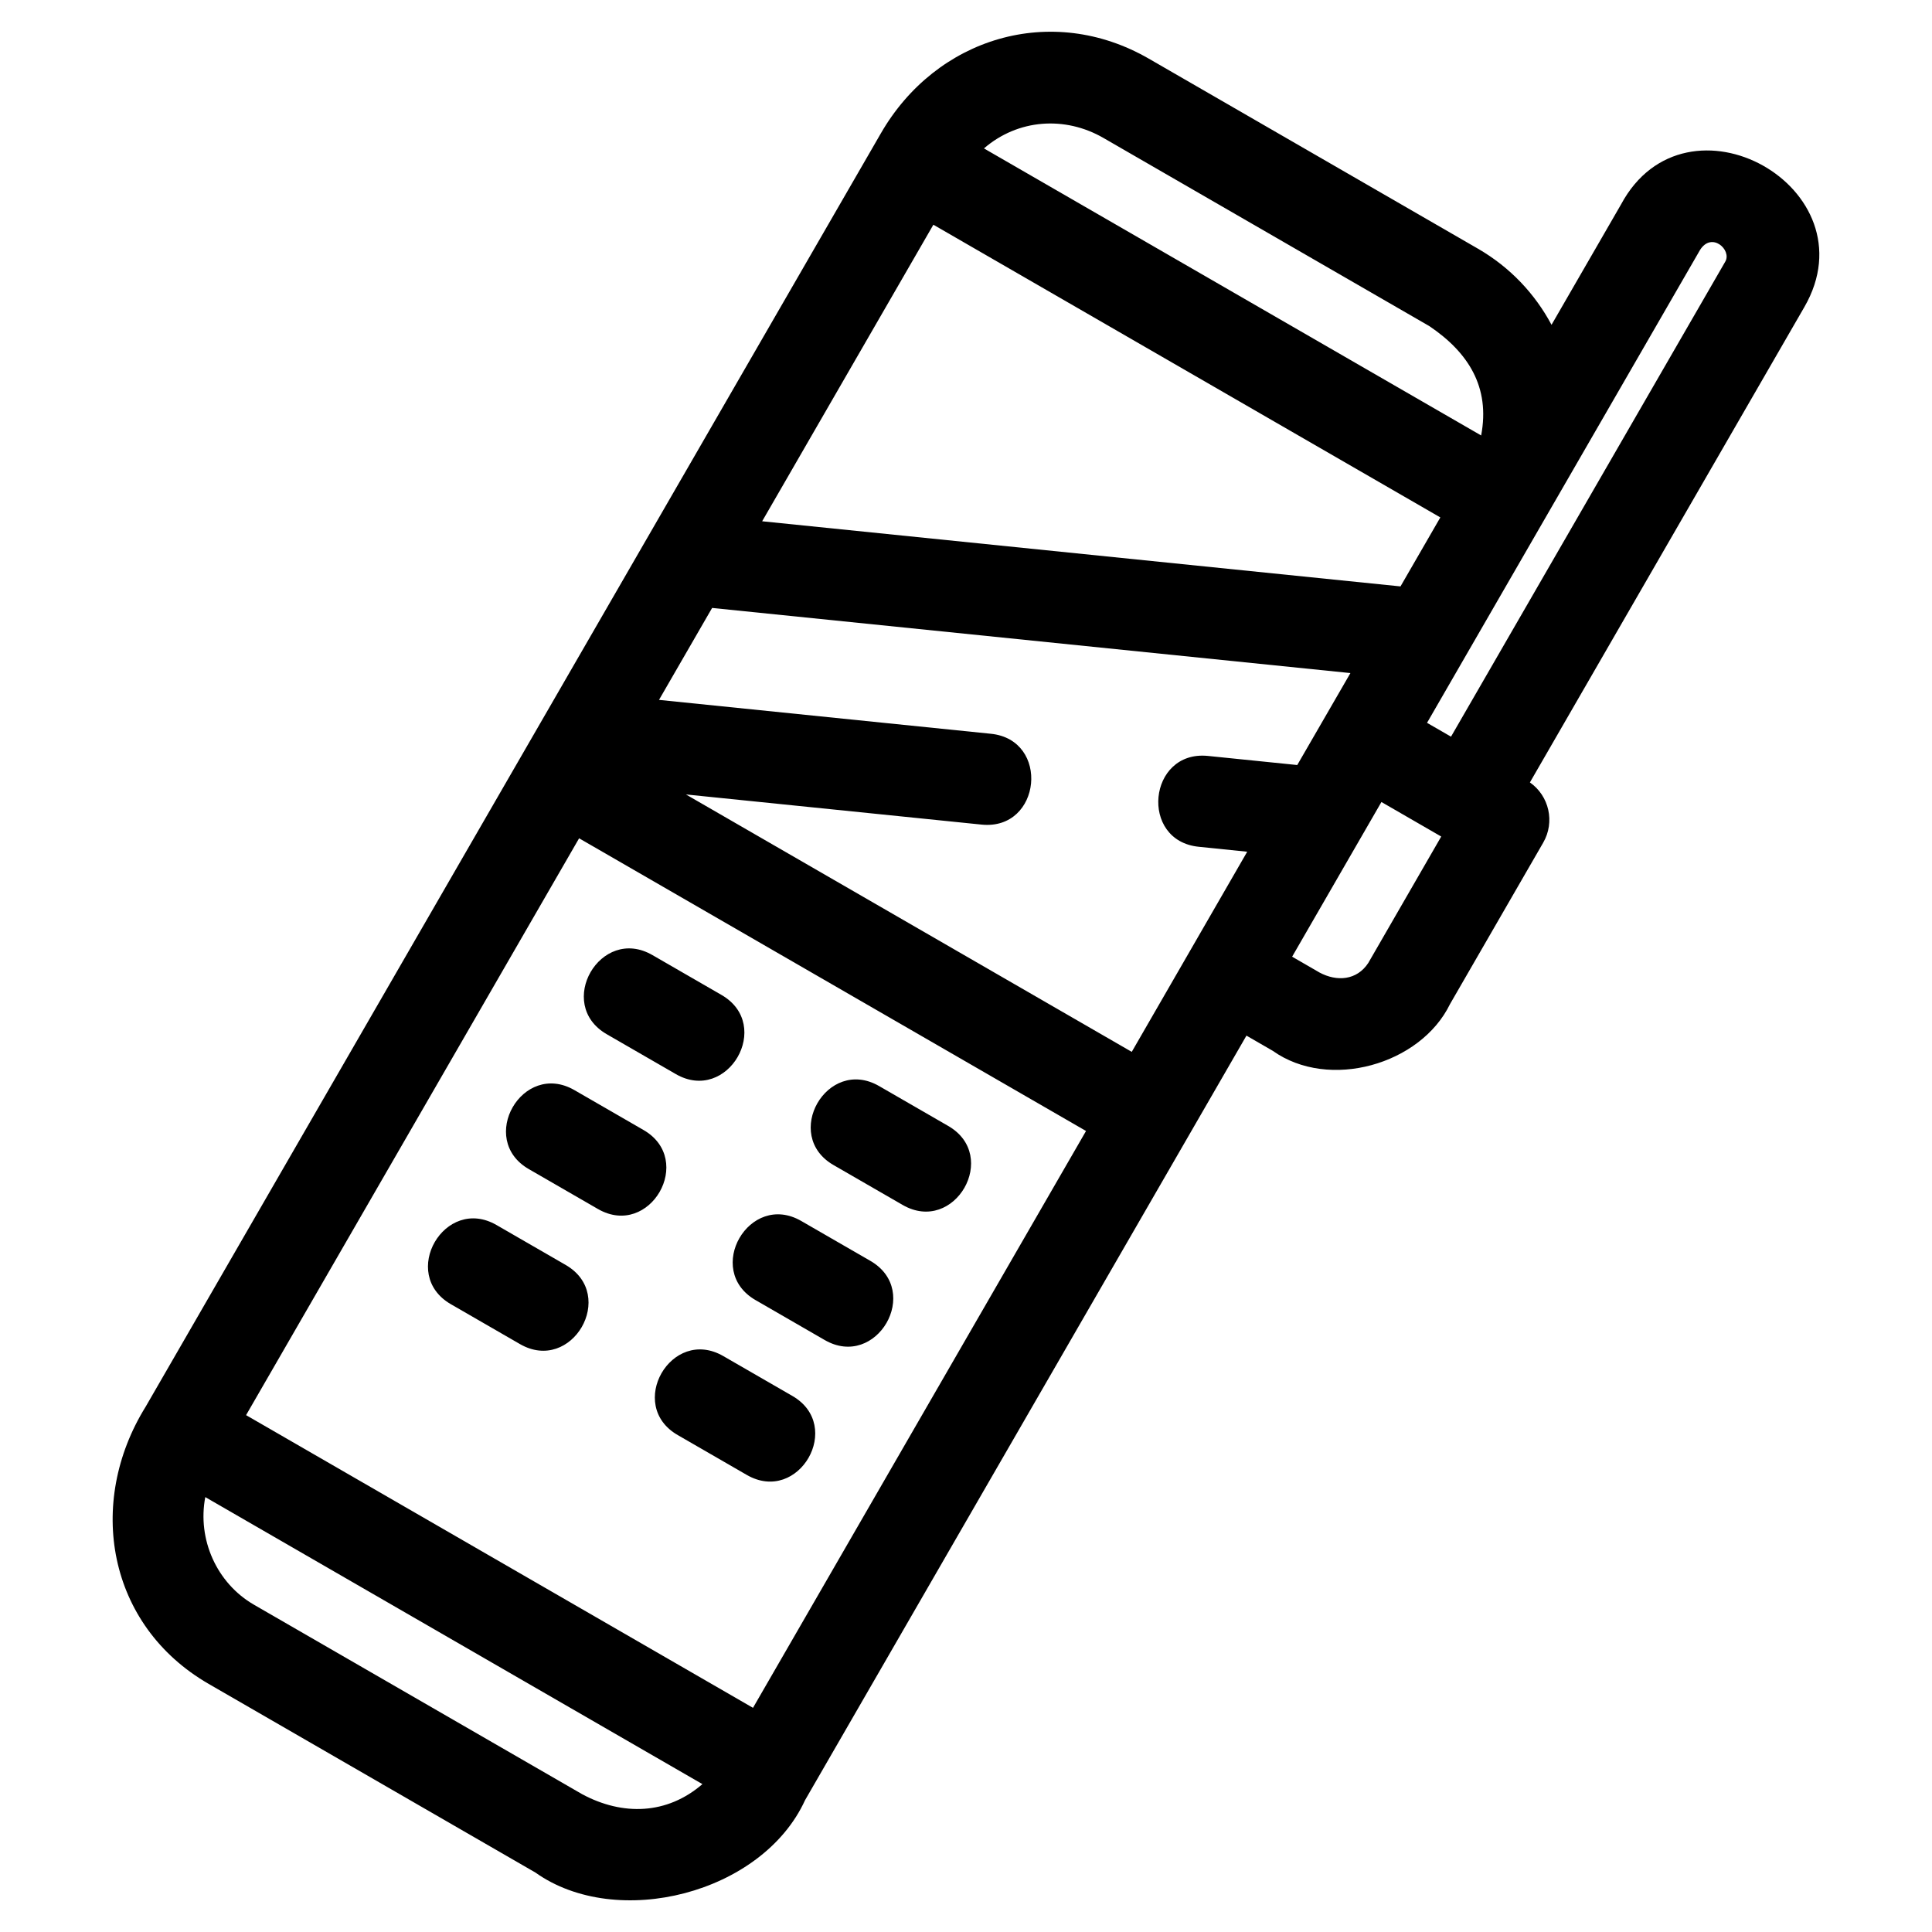
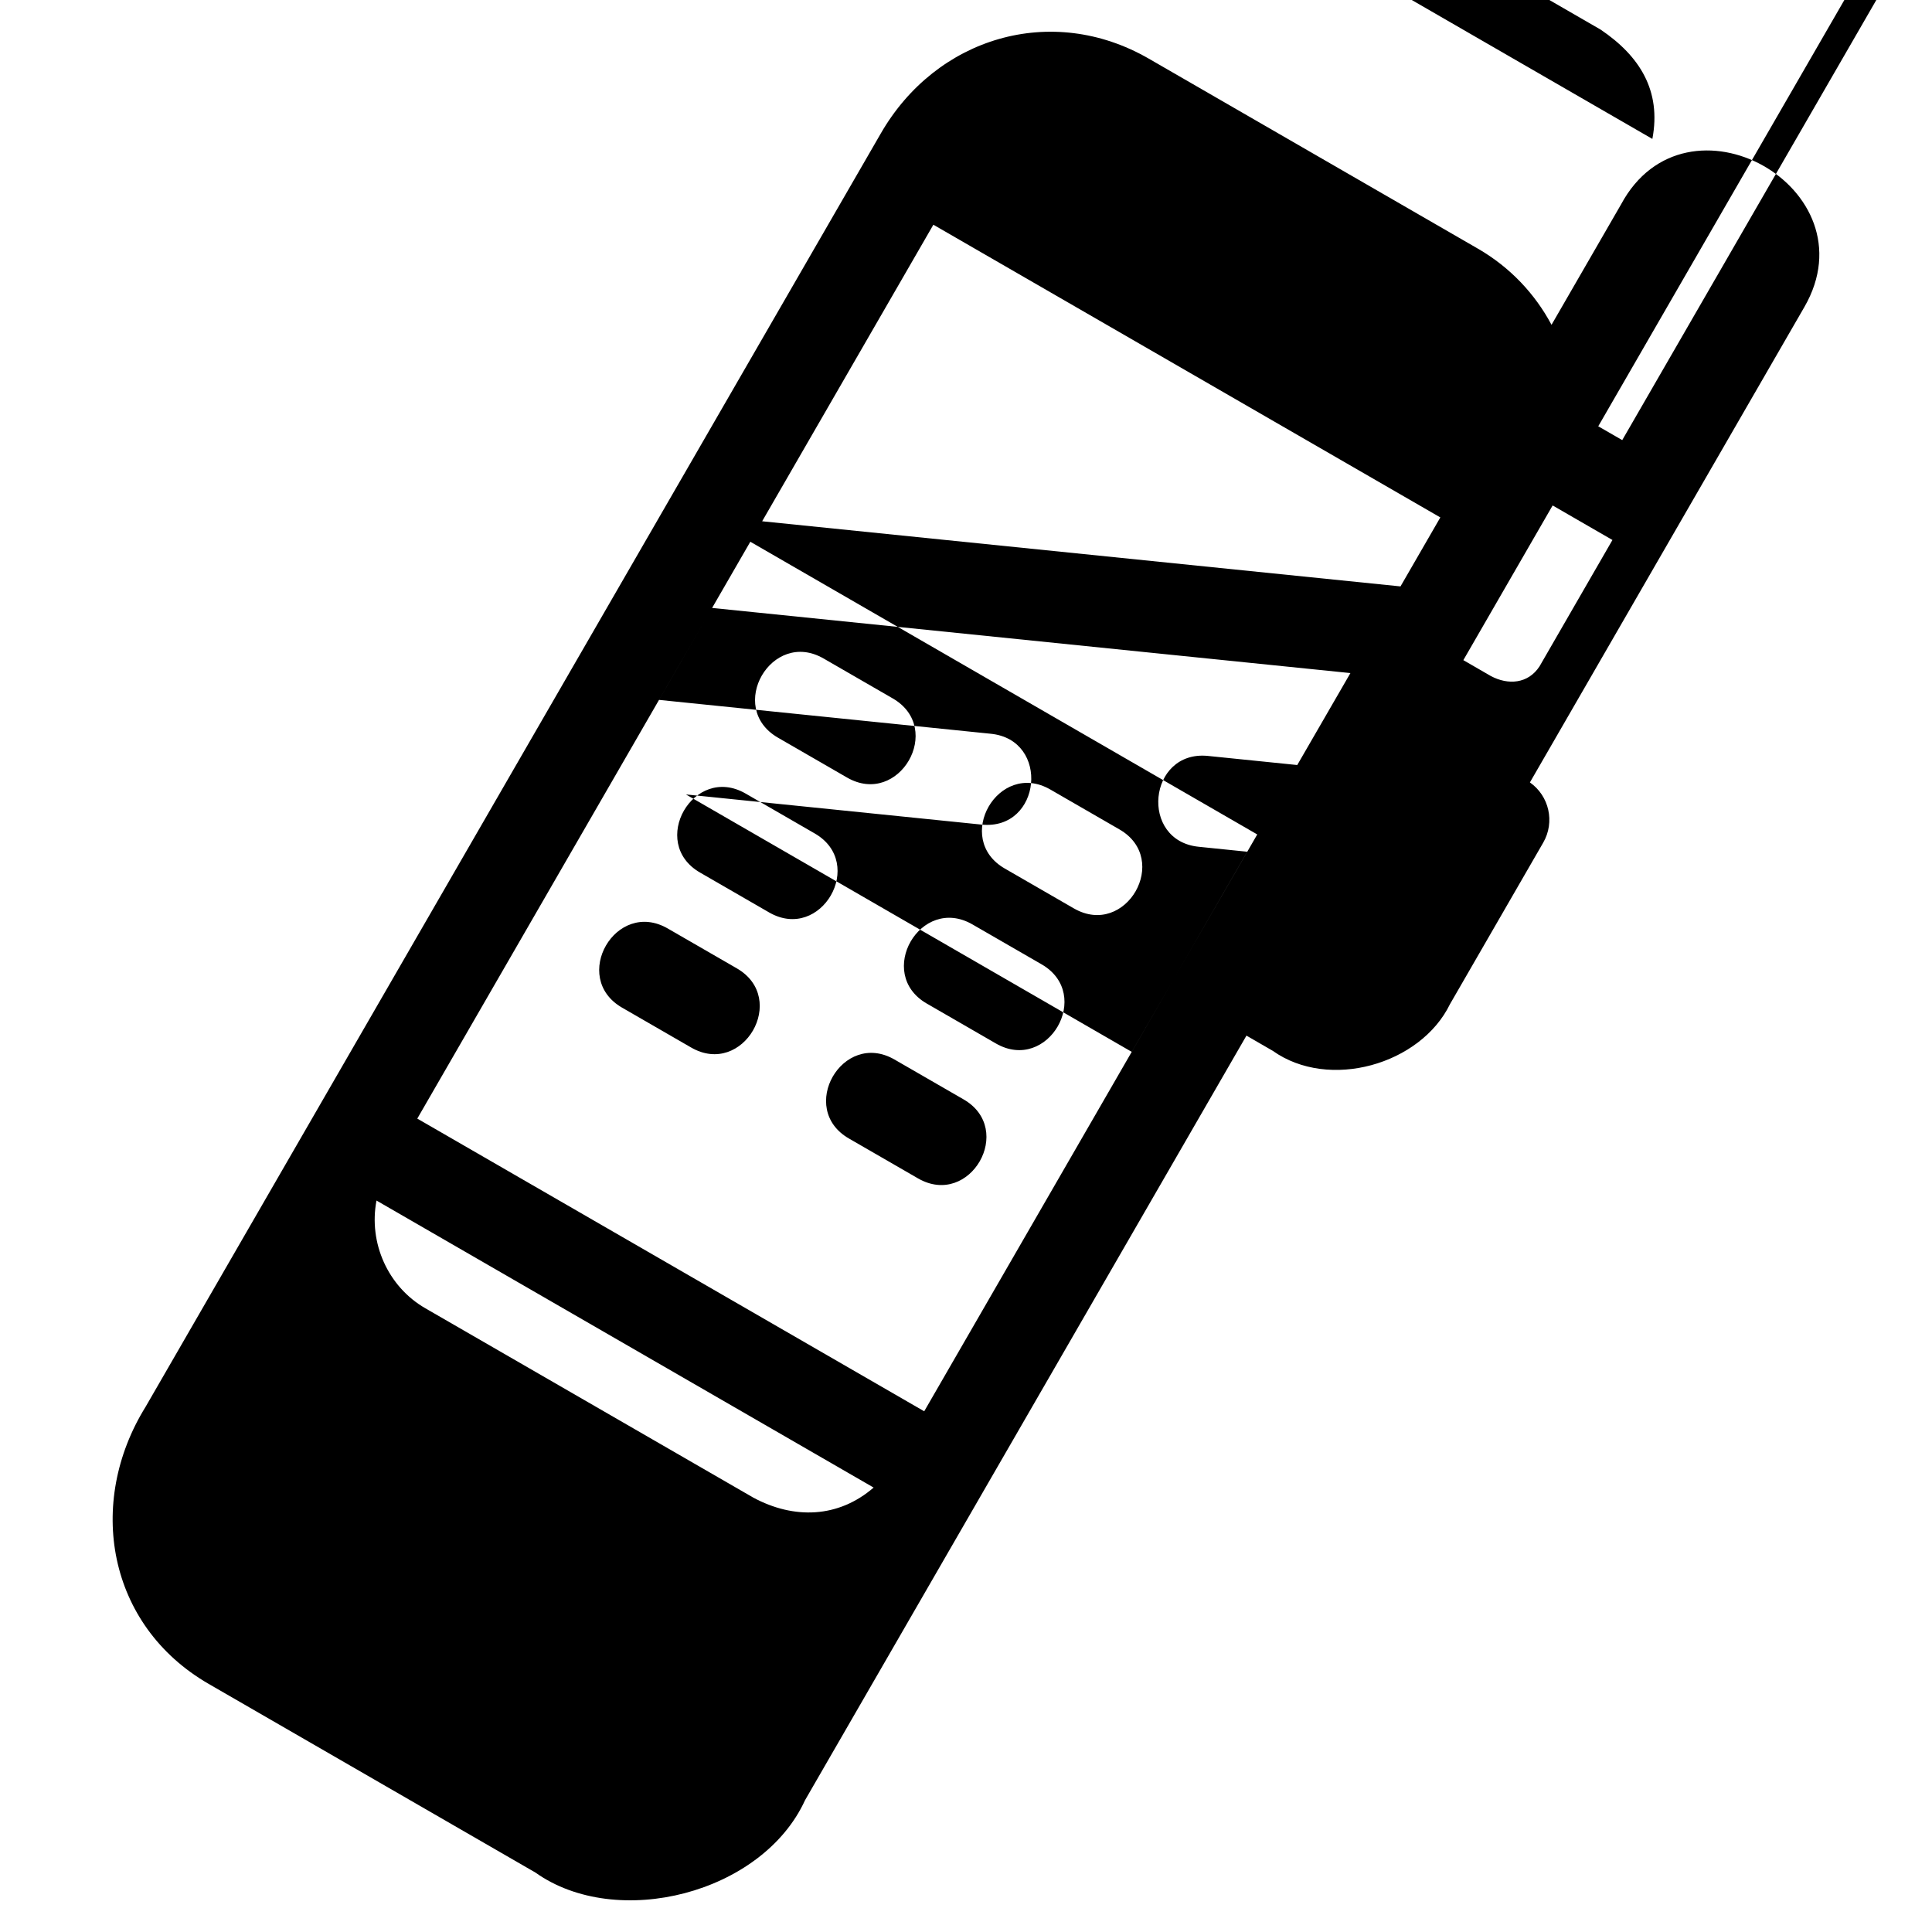
<svg xmlns="http://www.w3.org/2000/svg" fill="#000000" width="800px" height="800px" version="1.1" viewBox="144 144 512 512">
-   <path d="m448.44 159.54 87.266 50.383c8.547 4.945 15.125 12.016 19.465 20.156l18.41-31.883c17.258-32.188 66.824-4.41 48.598 27.164l-72.738 125.99c5.094 3.562 6.695 10.496 3.516 15.977l-24.688 42.766c-7.797 16.043-32.098 22.977-46.984 12.379l-6.961-4.023c-38.992 67.539-77.98 135.08-116.98 202.62-11.348 24.801-49.895 34.52-71.465 19.168l-86.574-49.984c-26.855-15.508-32.527-47.973-16.695-73.477 64.934-112.46 129.85-224.94 194.8-337.39 14.656-25.469 45.234-34.727 71.039-19.84zm-41.902 178.91c15.84 1.555 13.473 25.641-2.367 24.082l-78.395-7.996 118.15 68.219c10.219-17.695 20.379-35.348 30.598-53.039l-12.812-1.309c-15.836-1.559-13.473-25.641 2.375-24.082l23.699 2.414c4.688-8.129 9.402-16.238 14.09-24.367l-169.16-17.262-14.074 24.367 87.891 8.973zm-60.559-56.309 169.17 17.262 10.555-18.281-134.35-77.57zm176.2 53.418 6.356 3.664 72.691-125.91c1.766-3.066-3.613-8.027-6.719-3.035-24.113 41.762-48.219 83.516-72.328 125.28zm3.762 30.133-15.848-9.152-23.664 40.992 7.258 4.195c4.613 2.477 9.902 2.082 12.926-2.539zm-121.18-182.36 131.76 76.07c2.43-12.805-3.387-21.988-13.715-28.969l-86.367-49.867c-10.191-5.891-22.66-5.027-31.676 2.762zm-74.609 433.48-131.75-76.066c-2.137 11.188 3.004 22.812 12.938 28.543l86.938 50.191c10.754 5.773 22.5 5.426 31.871-2.672zm-120.94-97.785 134.34 77.566 88.258-152.87-134.34-77.566zm114.41 5.289c-13.77-7.91-1.727-28.867 12.039-20.953l18.309 10.566c13.762 7.91 1.719 28.867-12.043 20.953zm-60.152-34.699c-13.762-7.973-1.629-28.93 12.141-20.957l18.305 10.566c13.762 7.973 1.625 28.93-12.141 20.957zm80.754-1.078c-13.762-7.969-1.625-28.926 12.141-20.953l18.309 10.566c13.762 7.973 1.625 28.926-12.141 20.957l-18.309-10.574zm-60.055-34.699c-13.762-7.91-1.727-28.867 12.043-20.957l18.305 10.566c13.762 7.91 1.719 28.867-12.043 20.957zm80.754-1.07c-13.762-7.91-1.719-28.867 12.043-20.957l18.305 10.566c13.762 7.91 1.727 28.867-12.039 20.957zm-60.148-34.703c-13.762-7.973-1.629-28.926 12.141-20.953l18.305 10.566c13.762 7.969 1.625 28.926-12.141 20.953z" />
+   <path d="m448.44 159.54 87.266 50.383c8.547 4.945 15.125 12.016 19.465 20.156l18.41-31.883c17.258-32.188 66.824-4.41 48.598 27.164l-72.738 125.99c5.094 3.562 6.695 10.496 3.516 15.977l-24.688 42.766c-7.797 16.043-32.098 22.977-46.984 12.379l-6.961-4.023c-38.992 67.539-77.98 135.08-116.98 202.62-11.348 24.801-49.895 34.52-71.465 19.168l-86.574-49.984c-26.855-15.508-32.527-47.973-16.695-73.477 64.934-112.46 129.85-224.94 194.8-337.39 14.656-25.469 45.234-34.727 71.039-19.84zm-41.902 178.91c15.84 1.555 13.473 25.641-2.367 24.082l-78.395-7.996 118.15 68.219c10.219-17.695 20.379-35.348 30.598-53.039l-12.812-1.309c-15.836-1.559-13.473-25.641 2.375-24.082l23.699 2.414c4.688-8.129 9.402-16.238 14.09-24.367l-169.16-17.262-14.074 24.367 87.891 8.973zm-60.559-56.309 169.17 17.262 10.555-18.281-134.35-77.57m176.2 53.418 6.356 3.664 72.691-125.91c1.766-3.066-3.613-8.027-6.719-3.035-24.113 41.762-48.219 83.516-72.328 125.28zm3.762 30.133-15.848-9.152-23.664 40.992 7.258 4.195c4.613 2.477 9.902 2.082 12.926-2.539zm-121.18-182.36 131.76 76.07c2.43-12.805-3.387-21.988-13.715-28.969l-86.367-49.867c-10.191-5.891-22.66-5.027-31.676 2.762zm-74.609 433.48-131.75-76.066c-2.137 11.188 3.004 22.812 12.938 28.543l86.938 50.191c10.754 5.773 22.5 5.426 31.871-2.672zm-120.94-97.785 134.34 77.566 88.258-152.87-134.34-77.566zm114.41 5.289c-13.77-7.91-1.727-28.867 12.039-20.953l18.309 10.566c13.762 7.91 1.719 28.867-12.043 20.953zm-60.152-34.699c-13.762-7.973-1.629-28.93 12.141-20.957l18.305 10.566c13.762 7.973 1.625 28.93-12.141 20.957zm80.754-1.078c-13.762-7.969-1.625-28.926 12.141-20.953l18.309 10.566c13.762 7.973 1.625 28.926-12.141 20.957l-18.309-10.574zm-60.055-34.699c-13.762-7.91-1.727-28.867 12.043-20.957l18.305 10.566c13.762 7.91 1.719 28.867-12.043 20.957zm80.754-1.07c-13.762-7.91-1.719-28.867 12.043-20.957l18.305 10.566c13.762 7.91 1.727 28.867-12.039 20.957zm-60.148-34.703c-13.762-7.973-1.629-28.926 12.141-20.953l18.305 10.566c13.762 7.969 1.625 28.926-12.141 20.953z" />
</svg>